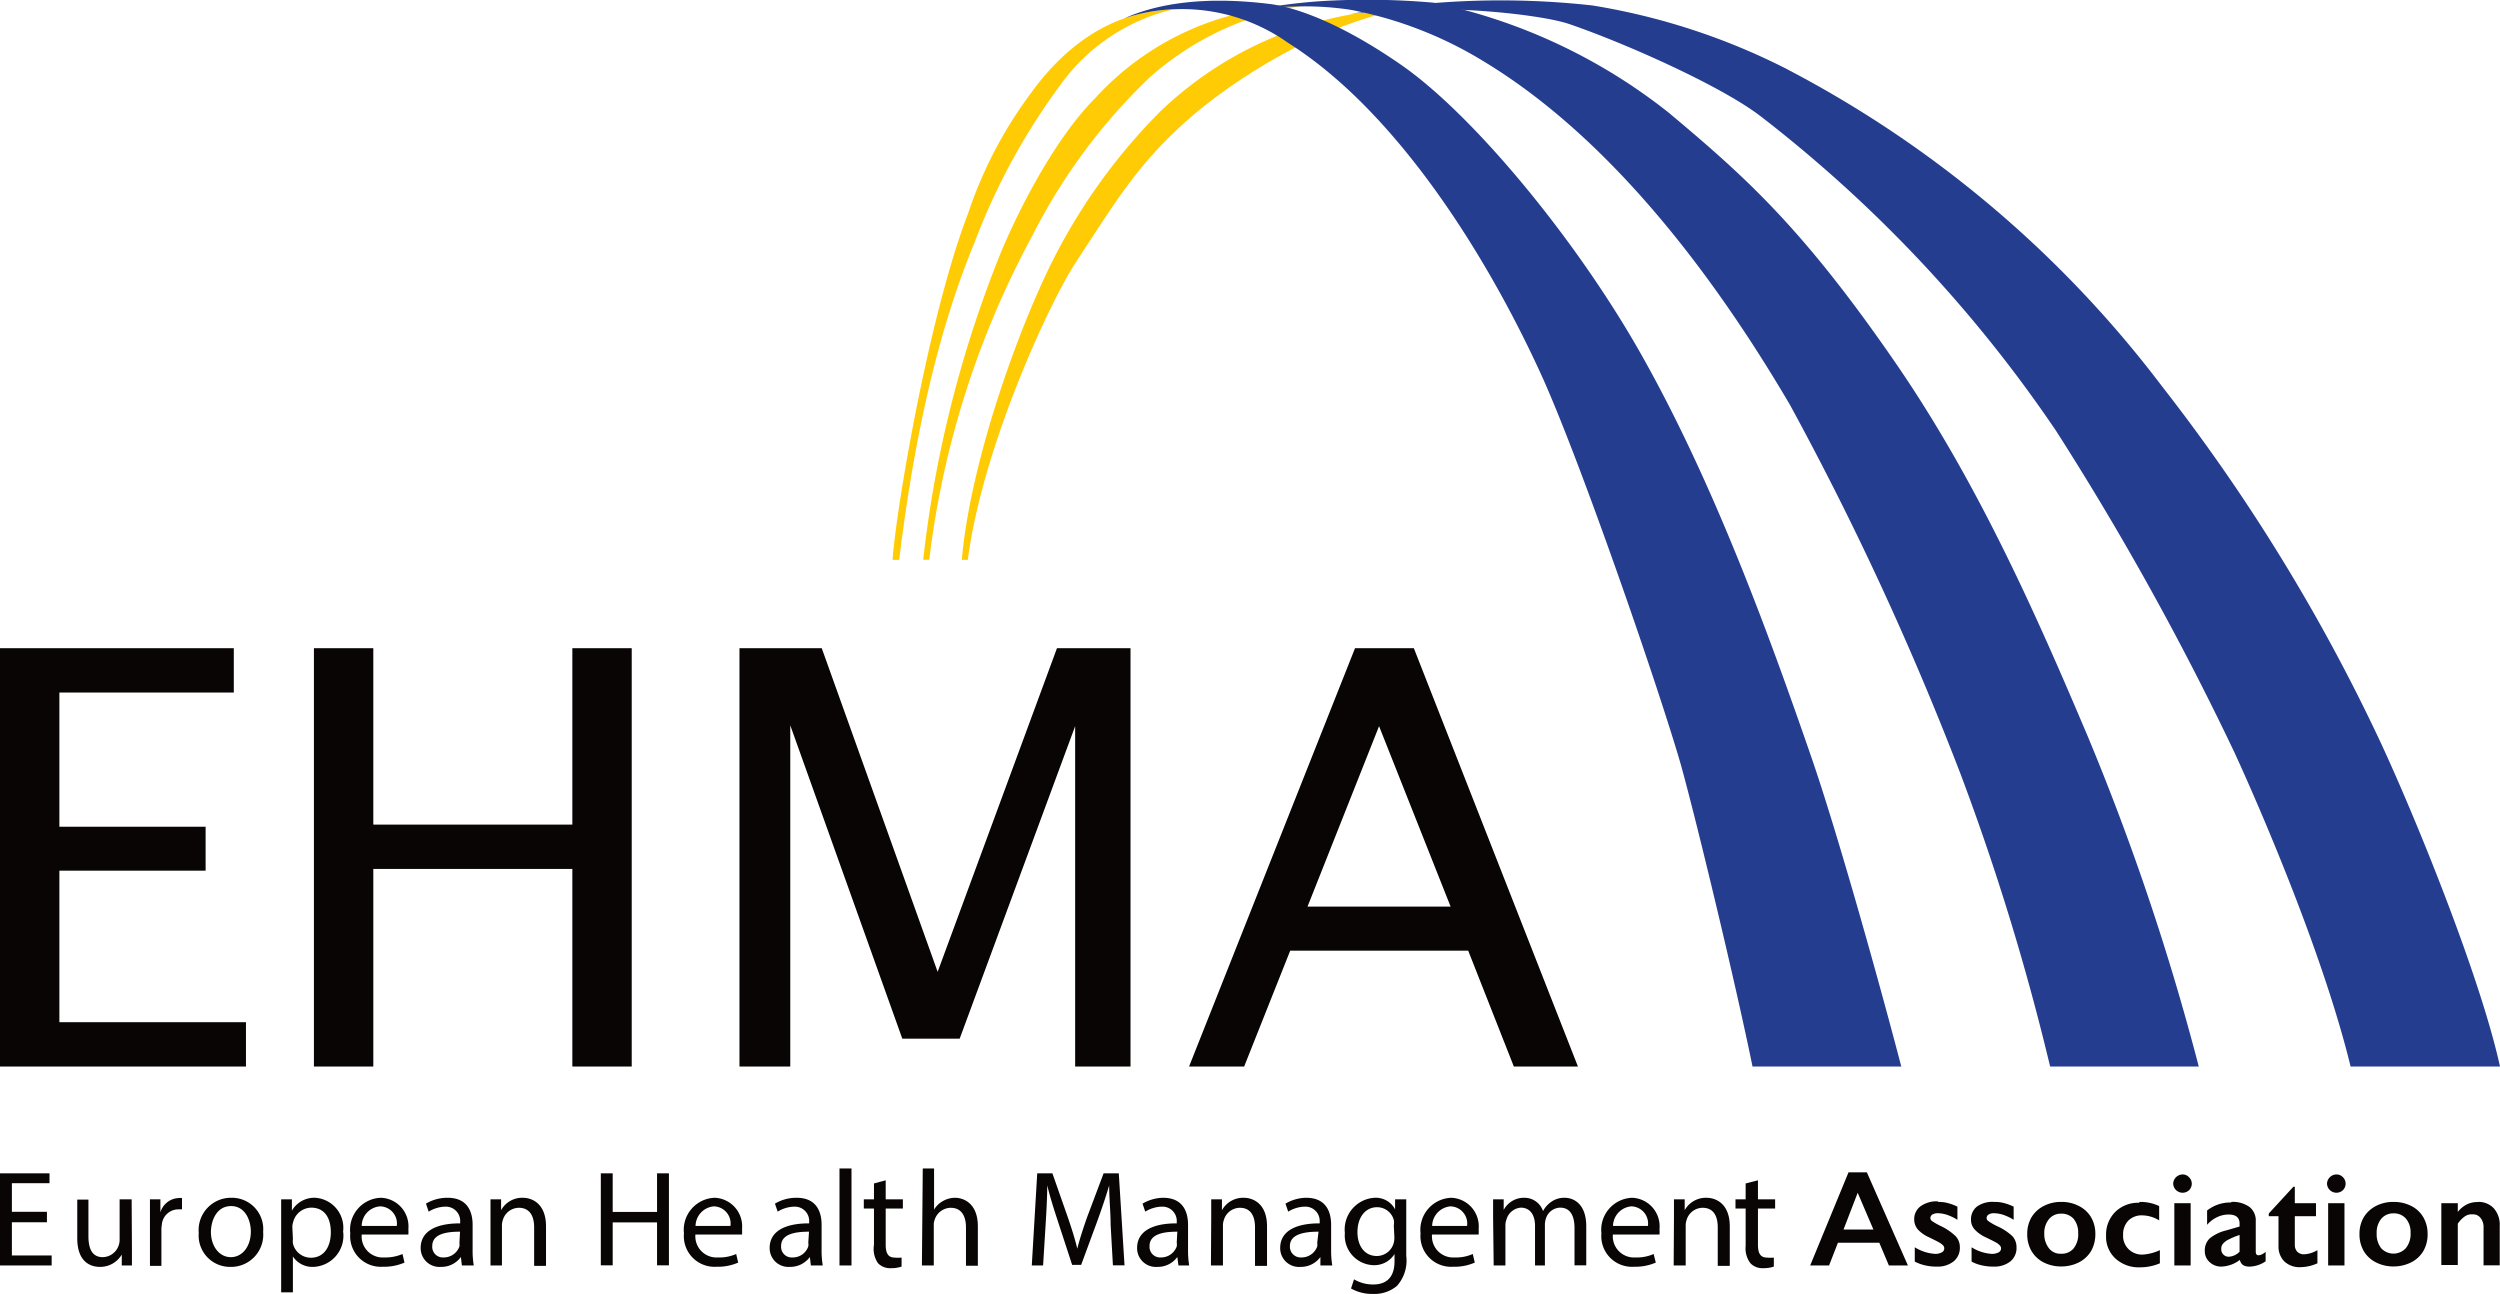
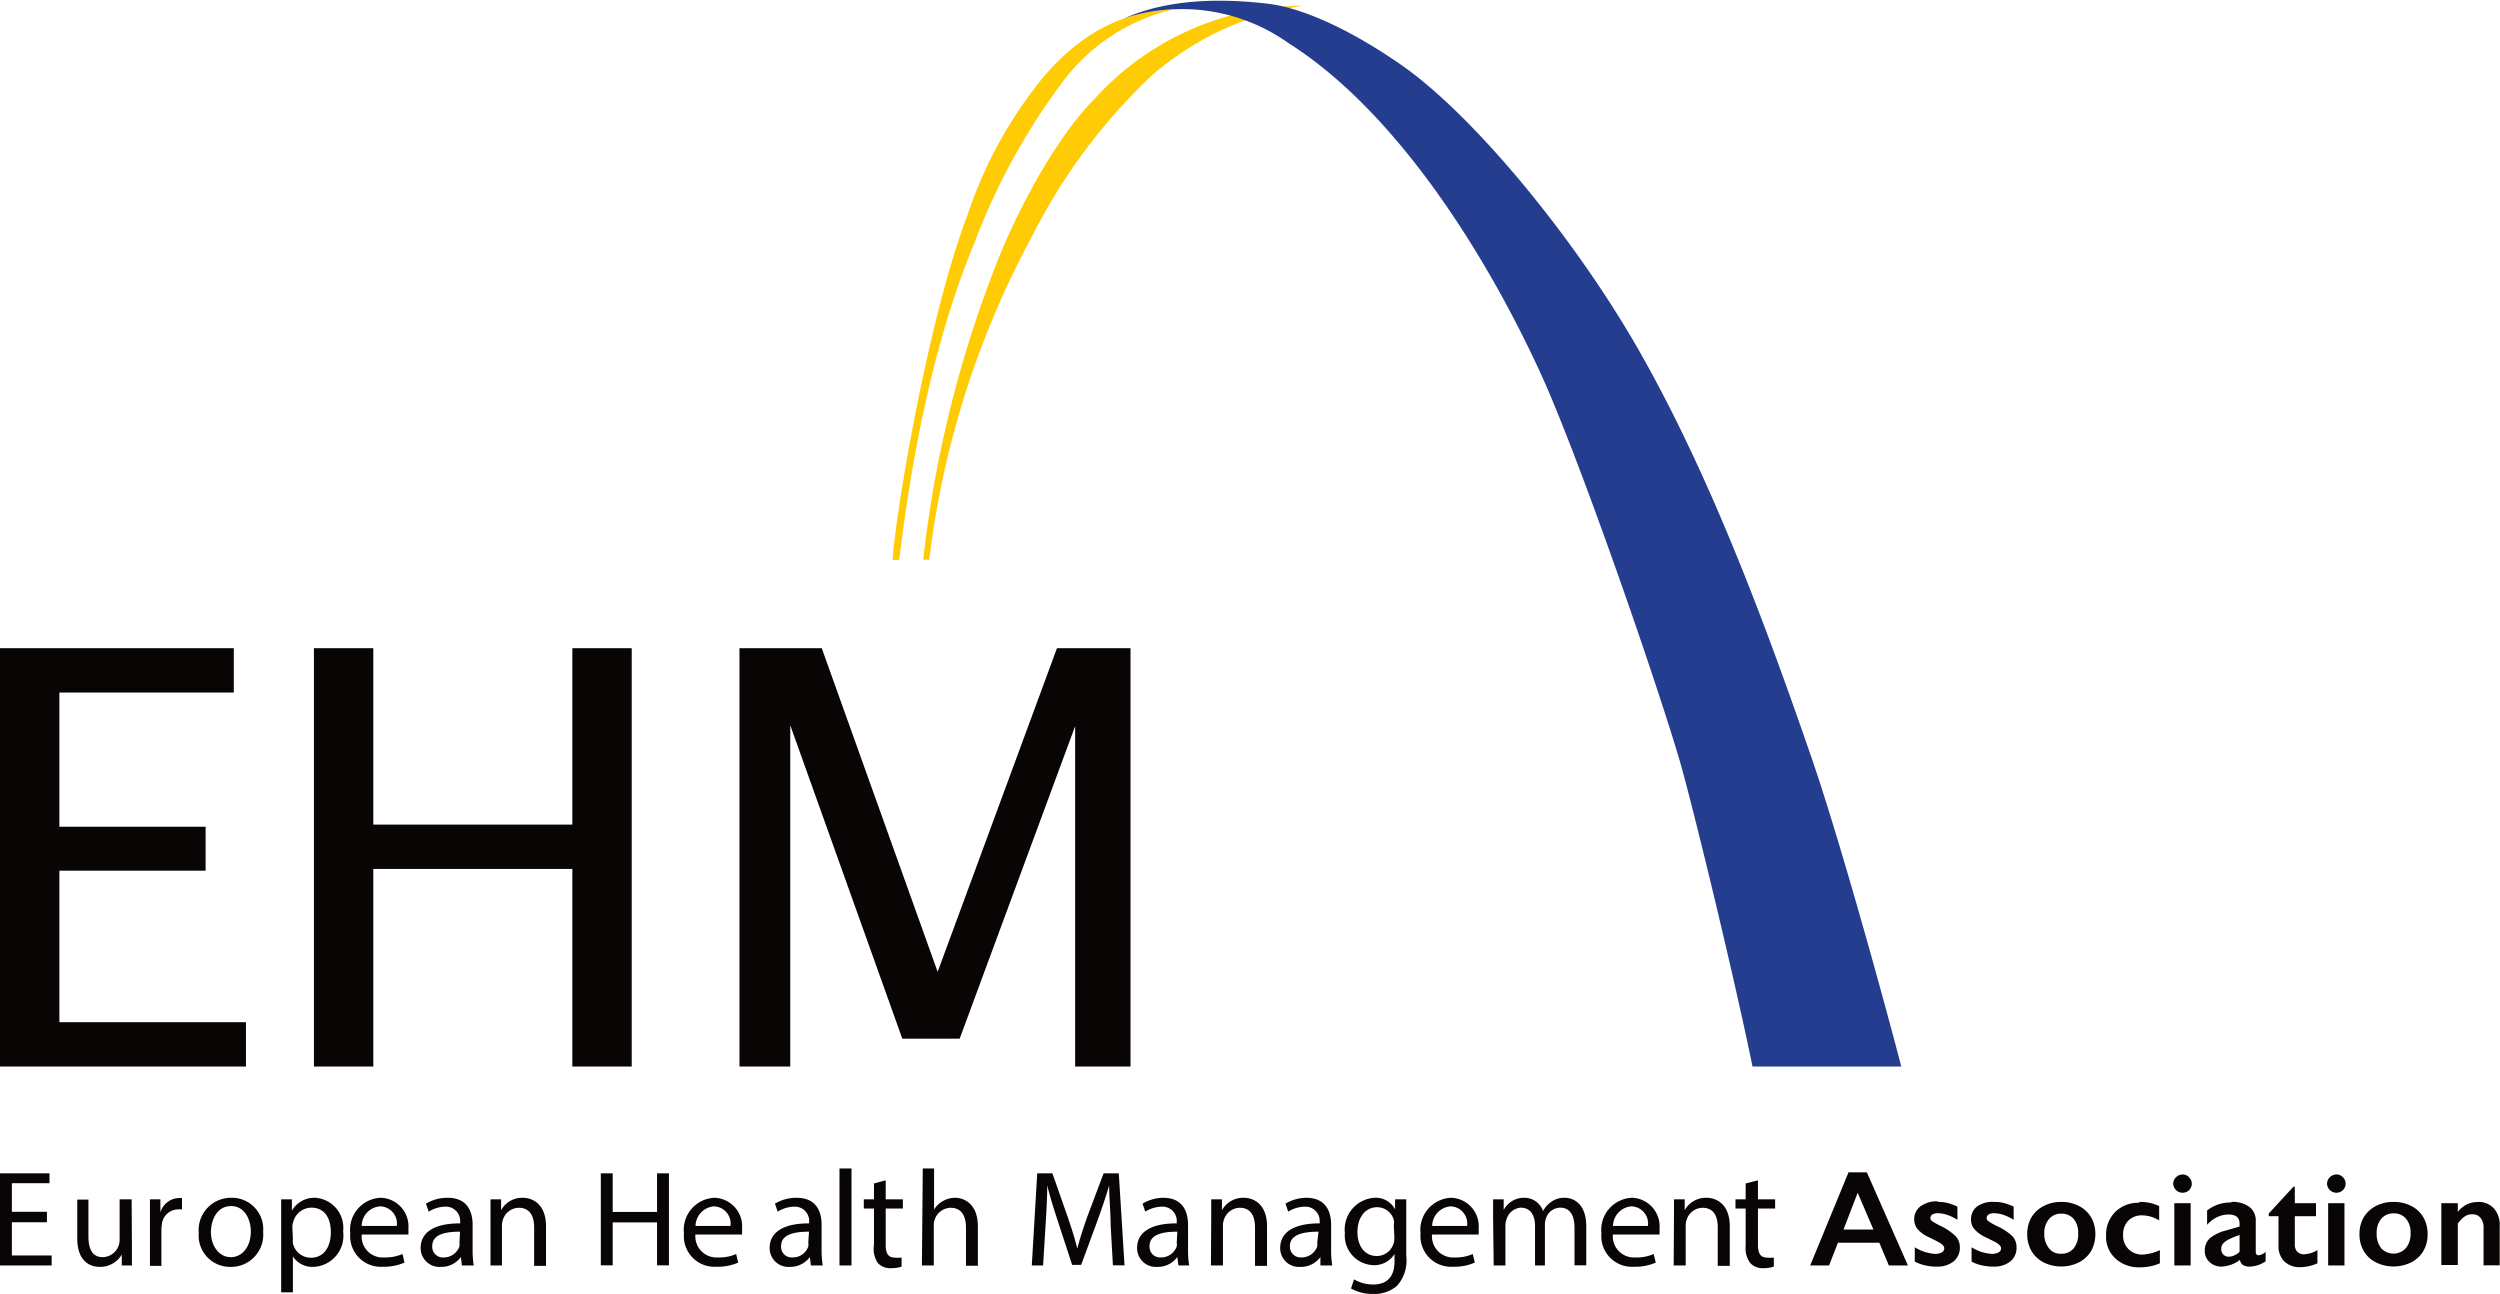
<svg xmlns="http://www.w3.org/2000/svg" viewBox="0 0 174.72 90.43">
  <g id="Layer_2" data-name="Layer 2">
    <g id="Layer_1-2" data-name="Layer 1">
      <path d="M4 85.42H1.55v2.32h2.78v.7H.72V82h3.46v.69H1.55v2H4ZM9.94 87.18v1.26h-.71v-.76a1.75 1.75 0 0 1-1.52.86c-.73 0-1.59-.4-1.59-2v-2.7h.78v2.55c0 .88.26 1.47 1 1.47a1.2 1.2 0 0 0 1.1-.78 1.18 1.18 0 0 0 .08-.43v-2.83h.84ZM11.2 85.26v-1.44h.73v.91a1.39 1.39 0 0 1 1.27-1 .93.93 0 0 1 .24 0v.79h-.29a1.16 1.16 0 0 0-1.12 1.07A2.34 2.34 0 0 0 12 86v2.47h-.8ZM19.11 86.09a2.25 2.25 0 0 1-2.29 2.45 2.19 2.19 0 0 1-2.21-2.37 2.26 2.26 0 0 1 2.28-2.46 2.19 2.19 0 0 1 2.22 2.38Zm-3.65 0c0 1 .58 1.77 1.39 1.77s1.4-.75 1.4-1.79c0-.78-.39-1.78-1.38-1.78s-1.41.97-1.41 1.85ZM20.37 85.33v-1.51h.75v.79a1.81 1.81 0 0 1 1.63-.9 2.1 2.1 0 0 1 1.95 2.35 2.18 2.18 0 0 1-2.09 2.48 1.62 1.62 0 0 1-1.42-.73v2.51h-.82Zm.82 1.23a1.86 1.86 0 0 0 0 .34 1.29 1.29 0 0 0 1.26 1c.88 0 1.39-.72 1.39-1.78s-.48-1.72-1.37-1.72a1.33 1.33 0 0 0-1.26 1 1.35 1.35 0 0 0-.06.34ZM26 86.28a1.47 1.47 0 0 0 1.57 1.6 3 3 0 0 0 1.28-.24l.14.6a3.59 3.59 0 0 1-1.53.29 2.14 2.14 0 0 1-2.26-2.33 2.23 2.23 0 0 1 2.15-2.49 2 2 0 0 1 1.91 2.18 3.1 3.1 0 0 1 0 .39Zm2.45-.6a1.2 1.2 0 0 0-1.16-1.37A1.38 1.38 0 0 0 26 85.68ZM33 88.44l-.07-.59a1.68 1.68 0 0 1-1.4.69 1.31 1.31 0 0 1-1.41-1.33c0-1.11 1-1.72 2.76-1.71v-.1a1 1 0 0 0-1-1.07 2.28 2.28 0 0 0-1.2.35l-.19-.56a2.92 2.92 0 0 1 1.51-.41c1.41 0 1.75 1 1.75 1.89v1.73a6.29 6.29 0 0 0 .08 1.11Zm-.13-2.36c-.91 0-1.94.14-1.94 1a.74.74 0 0 0 .78.8 1.16 1.16 0 0 0 1.12-.77 1.26 1.26 0 0 0 0-.27ZM35 85.07v-1.25h.74v.76a1.68 1.68 0 0 1 1.52-.87c.63 0 1.62.39 1.62 2v2.76h-.83v-2.7c0-.74-.28-1.36-1.07-1.36a1.18 1.18 0 0 0-1.12.86 1.14 1.14 0 0 0-.06.39v2.78H35ZM43.54 82v2.7h3.1V82h.83v6.43h-.83v-3h-3.1v3h-.83V82ZM49.32 86.28a1.48 1.48 0 0 0 1.58 1.6 2.88 2.88 0 0 0 1.27-.24l.14.6a3.55 3.55 0 0 1-1.53.29 2.14 2.14 0 0 1-2.26-2.33 2.24 2.24 0 0 1 2.16-2.49 2 2 0 0 1 1.9 2.18 3.1 3.1 0 0 1 0 .39Zm2.45-.6a1.2 1.2 0 0 0-1.16-1.37 1.4 1.4 0 0 0-1.28 1.37ZM57.39 88.44l-.07-.59a1.7 1.7 0 0 1-1.41.69 1.31 1.31 0 0 1-1.4-1.33c0-1.11 1-1.72 2.76-1.71v-.1a1 1 0 0 0-1-1.07 2.28 2.28 0 0 0-1.2.35l-.19-.56a2.92 2.92 0 0 1 1.51-.41c1.41 0 1.75 1 1.75 1.89v1.73a6.29 6.29 0 0 0 .08 1.11Zm-.13-2.36c-.91 0-1.95.14-1.95 1a.74.74 0 0 0 .79.8 1.14 1.14 0 0 0 1.11-.77.86.86 0 0 0 0-.27ZM59.39 81.66h.84v6.78h-.84ZM62.62 82.49v1.33h1.2v.64h-1.2V87c0 .57.16.89.63.89a2.42 2.42 0 0 0 .48 0v.63a2.22 2.22 0 0 1-.74.11 1.17 1.17 0 0 1-.91-.35A1.76 1.76 0 0 1 61.8 87v-2.54h-.71v-.64h.71v-1.11ZM65.21 81.66H66v2.88a1.62 1.62 0 0 1 .6-.59 1.76 1.76 0 0 1 .86-.24c.61 0 1.6.39 1.6 2v2.75h-.83v-2.68c0-.74-.28-1.37-1.07-1.37a1.2 1.2 0 0 0-1.12.84 1 1 0 0 0-.06.4v2.79h-.83ZM78.34 85.61c0-.89-.11-2-.1-2.77-.22.75-.49 1.55-.81 2.44l-1.15 3.12h-.63l-1-3.06c-.3-.91-.56-1.74-.74-2.5 0 .8-.06 1.88-.12 2.84l-.17 2.76h-.79l.38-6.44h1.06l1.09 3.11c.27.79.49 1.49.65 2.16.16-.65.39-1.35.67-2.16L77.85 82h1.06l.4 6.43h-.81ZM83.08 88.44l-.08-.59a1.68 1.68 0 0 1-1.4.69 1.31 1.31 0 0 1-1.41-1.33c0-1.11 1-1.72 2.77-1.71v-.1a1 1 0 0 0-1-1.07 2.28 2.28 0 0 0-1.2.35l-.19-.56a2.92 2.92 0 0 1 1.43-.41c1.41 0 1.75 1 1.75 1.89v1.73a6.29 6.29 0 0 0 .08 1.11ZM83 86.08c-.91 0-1.94.14-1.94 1a.74.74 0 0 0 .78.8 1.16 1.16 0 0 0 1.12-.77.84.84 0 0 0 0-.27ZM85.37 85.07v-1.25h.75v.76a1.69 1.69 0 0 1 1.52-.87c.64 0 1.63.39 1.63 2v2.76h-.84v-2.7c0-.74-.27-1.36-1.06-1.36a1.18 1.18 0 0 0-1.12.86 1.14 1.14 0 0 0-.06.39v2.78h-.84ZM93 88.44v-.59a1.68 1.68 0 0 1-1.4.69 1.31 1.31 0 0 1-1.41-1.33c0-1.11 1-1.72 2.76-1.71v-.1a1 1 0 0 0-1-1.07 2.28 2.28 0 0 0-1.2.35l-.19-.56a2.92 2.92 0 0 1 1.44-.41c1.41 0 1.75 1 1.75 1.89v1.73a6.29 6.29 0 0 0 .08 1.11Zm-.13-2.36c-.91 0-2 .14-2 1a.75.75 0 0 0 .79.8 1.16 1.16 0 0 0 1.12-.77 1.26 1.26 0 0 0 0-.27ZM99 83.82v3.95a2.66 2.66 0 0 1-.65 2.1 2.46 2.46 0 0 1-1.68.56 3 3 0 0 1-1.53-.38l.21-.64a2.61 2.61 0 0 0 1.35.36c.86 0 1.48-.45 1.48-1.61v-.52a1.66 1.66 0 0 1-1.47.78 2.07 2.07 0 0 1-2-2.25 2.22 2.22 0 0 1 2.08-2.46 1.52 1.52 0 0 1 1.43.81v-.7Zm-.87 1.82a1.14 1.14 0 0 0 0-.38 1.21 1.21 0 0 0-1.17-.89c-.8 0-1.37.68-1.37 1.75 0 .9.46 1.66 1.36 1.66a1.23 1.23 0 0 0 1.16-.86 1.4 1.4 0 0 0 .06-.45ZM100.8 86.28a1.48 1.48 0 0 0 1.58 1.6 2.88 2.88 0 0 0 1.27-.24l.14.6a3.55 3.55 0 0 1-1.53.29A2.14 2.14 0 0 1 100 86.2a2.24 2.24 0 0 1 2.16-2.49 2 2 0 0 1 1.9 2.18 3.1 3.1 0 0 1 0 .39Zm2.45-.6a1.2 1.2 0 0 0-1.16-1.37 1.4 1.4 0 0 0-1.28 1.37ZM105.07 85.07v-1.25h.74v.74a1.6 1.6 0 0 1 1.45-.85 1.37 1.37 0 0 1 1.3.93 1.8 1.8 0 0 1 .51-.6 1.58 1.58 0 0 1 1-.33c.61 0 1.51.4 1.51 2v2.72h-.82v-2.61c0-.88-.32-1.42-1-1.42a1.07 1.07 0 0 0-1 .76 1.37 1.37 0 0 0-.07.42v2.86H108v-2.77c0-.73-.32-1.27-1-1.27a1.14 1.14 0 0 0-1 .84 1.1 1.1 0 0 0-.07.41v2.79h-.82ZM113.44 86.28a1.48 1.48 0 0 0 1.58 1.6 2.88 2.88 0 0 0 1.27-.24l.15.6a3.62 3.62 0 0 1-1.53.29 2.14 2.14 0 0 1-2.27-2.33 2.24 2.24 0 0 1 2.16-2.49 2 2 0 0 1 1.9 2.18 3.1 3.1 0 0 1 0 .39Zm2.45-.6a1.2 1.2 0 0 0-1.16-1.37 1.4 1.4 0 0 0-1.28 1.37ZM117.71 85.07v-1.25h.75v.76a1.69 1.69 0 0 1 1.52-.87c.64 0 1.63.39 1.63 2v2.76h-.84v-2.7c0-.74-.27-1.36-1.06-1.36a1.18 1.18 0 0 0-1.12.86 1.14 1.14 0 0 0-.06.39v2.78h-.84ZM123.58 82.49v1.33h1.2v.64h-1.2V87c0 .57.16.89.63.89a2.33 2.33 0 0 0 .48 0v.63a2.22 2.22 0 0 1-.74.11 1.15 1.15 0 0 1-.9-.35 1.71 1.71 0 0 1-.33-1.2v-2.62h-.71v-.64h.71v-1.11ZM131.19 81.93l2.87 6.51h-1.33l-.67-1.59h-2.89l-.62 1.59h-1.32l2.68-6.51Zm-1.63 4h2.09l-1.1-2.57ZM136.18 84a2.46 2.46 0 0 1 .67.08 3.73 3.73 0 0 1 .67.25v.92a3.49 3.49 0 0 0-.7-.34 2.2 2.2 0 0 0-.66-.12.73.73 0 0 0-.39.09.3.3 0 0 0-.14.26.27.27 0 0 0 .12.2 4.5 4.5 0 0 0 .64.36 4 4 0 0 1 1 .69 1.1 1.1 0 0 1 .3.77 1.22 1.22 0 0 1-.44 1 1.79 1.79 0 0 1-1.18.36 3.33 3.33 0 0 1-.86-.1 2.86 2.86 0 0 1-.67-.25v-1a3.06 3.06 0 0 0 1.41.46.94.94 0 0 0 .47-.1.31.31 0 0 0 .18-.28.33.33 0 0 0-.06-.19 1.25 1.25 0 0 0-.2-.17q-.13-.09-.81-.42a2.37 2.37 0 0 1-.78-.55 1.09 1.09 0 0 1-.25-.7 1.11 1.11 0 0 1 .45-.92 1.91 1.91 0 0 1 1.19-.34M140.1 84a2.49 2.49 0 0 1 .68.08 3.73 3.73 0 0 1 .67.25v.92a3.49 3.49 0 0 0-.7-.34 2.21 2.21 0 0 0-.67-.12.69.69 0 0 0-.38.09.3.3 0 0 0-.14.26.27.27 0 0 0 .12.2 4.17 4.17 0 0 0 .63.36 3.93 3.93 0 0 1 1.05.69 1.13 1.13 0 0 1 .29.77 1.21 1.21 0 0 1-.43 1 1.81 1.81 0 0 1-1.18.36 3.46 3.46 0 0 1-.87-.1 2.61 2.61 0 0 1-.66-.25v-1a3 3 0 0 0 1.4.46 1 1 0 0 0 .48-.1.31.31 0 0 0 .18-.28.28.28 0 0 0-.07-.19 1.12 1.12 0 0 0-.19-.17c-.09-.06-.36-.2-.82-.42a2.42 2.42 0 0 1-.77-.55 1 1 0 0 1-.25-.7 1.11 1.11 0 0 1 .45-.92 1.88 1.88 0 0 1 1.18-.3M144.77 84a2.59 2.59 0 0 1 1.23.28 2.06 2.06 0 0 1 .86.79 2.28 2.28 0 0 1 .3 1.16 2.41 2.41 0 0 1-.29 1.19 2.12 2.12 0 0 1-.85.8 2.74 2.74 0 0 1-1.25.29 2.7 2.7 0 0 1-1.24-.29 2.09 2.09 0 0 1-.84-.8 2.31 2.31 0 0 1-.29-1.19 2.25 2.25 0 0 1 .3-1.16 2.12 2.12 0 0 1 .86-.79 2.57 2.57 0 0 1 1.21-.28m-1.18 2.23a1.6 1.6 0 0 0 .32 1 1 1 0 0 0 .85.39 1.08 1.08 0 0 0 .88-.37 1.56 1.56 0 0 0 .32-1.07 1.5 1.5 0 0 0-.32-1 1.13 1.13 0 0 0-.88-.36 1.07 1.07 0 0 0-.84.38 1.52 1.52 0 0 0-.33 1M150.25 84a3.06 3.06 0 0 1 1.37.29v1a2.34 2.34 0 0 0-1.15-.35 1.33 1.33 0 0 0-1 .36 1.38 1.38 0 0 0-.37 1 1.3 1.3 0 0 0 .38 1 1.33 1.33 0 0 0 1 .38 3.32 3.32 0 0 0 1.19-.31v.92a3.52 3.52 0 0 1-1.39.28 2.4 2.4 0 0 1-1.71-.61 2.05 2.05 0 0 1-.66-1.6 2.24 2.24 0 0 1 .65-1.67 2.27 2.27 0 0 1 1.66-.63M153.25 82.08a.58.58 0 0 1 .45.19.63.63 0 0 1 .2.46.65.65 0 0 1-.19.45.66.66 0 0 1-1.11-.45.67.67 0 0 1 .65-.65m.57 6.36h-1.14v-4.35h1.14ZM156.66 84a2 2 0 0 1 1.27.35 1.19 1.19 0 0 1 .44 1v2.13c0 .17.07.25.2.25a.75.75 0 0 0 .24-.07 1.21 1.21 0 0 0 .25-.17v.66a2.08 2.08 0 0 1-1.09.37.9.9 0 0 1-.48-.1.59.59 0 0 1-.23-.37 2.24 2.24 0 0 1-1.31.47 1.17 1.17 0 0 1-.81-.32 1 1 0 0 1-.33-.76 1.17 1.17 0 0 1 .33-.88 2.88 2.88 0 0 1 1.17-.57l.93-.27v-.2c0-.43-.26-.64-.77-.64a1.86 1.86 0 0 0-.79.18 2.13 2.13 0 0 0-.71.54v-1a2.61 2.61 0 0 1 1.69-.56m-.7 3.26a.49.49 0 0 0 .15.38.51.51 0 0 0 .37.15 1.13 1.13 0 0 0 .76-.35v-1.17a4.9 4.9 0 0 0-.75.31 1.22 1.22 0 0 0-.4.29.52.52 0 0 0-.13.36M161 82.94h.1v1.15h1.48V85h-1.48v2a.7.7 0 0 0 .17.48.66.66 0 0 0 .49.18 2 2 0 0 0 .92-.29v.92a3 3 0 0 1-1.17.27 1.55 1.55 0 0 1-1.14-.4 1.46 1.46 0 0 1-.41-1.08V85h-.68v-.19ZM164 82.08a.62.62 0 0 1 .46.19.64.64 0 0 1 0 .91.66.66 0 0 1-1.11-.45.67.67 0 0 1 .65-.65m.57 6.36h-1.14v-4.35h1.14ZM168 84a2.65 2.65 0 0 1 1.23.28 2 2 0 0 1 .85.79 2.28 2.28 0 0 1 .3 1.16 2.31 2.31 0 0 1-.29 1.19 2.06 2.06 0 0 1-.85.8 2.73 2.73 0 0 1-1.24.29 2.67 2.67 0 0 1-1.24-.29 2.06 2.06 0 0 1-.85-.8 2.31 2.31 0 0 1-.29-1.19 2.25 2.25 0 0 1 .3-1.16 2.12 2.12 0 0 1 .86-.79A2.58 2.58 0 0 1 168 84m-1.18 2.23a1.59 1.59 0 0 0 .31 1 1.17 1.17 0 0 0 1.73 0 1.56 1.56 0 0 0 .33-1.07 1.46 1.46 0 0 0-.33-1 1.1 1.1 0 0 0-.87-.36 1.08 1.08 0 0 0-.85.38 1.51 1.51 0 0 0-.32 1M173.9 84a1.45 1.45 0 0 1 1.11.45 1.72 1.72 0 0 1 .41 1.21v2.77h-1.13v-2.64a1 1 0 0 0-.21-.67.64.64 0 0 0-.55-.25.82.82 0 0 0-.53.13 1.94 1.94 0 0 0-.51.52v2.89h-1.15v-4.32h1.15v.61a1.9 1.9 0 0 1 .64-.53 1.66 1.66 0 0 1 .73-.16" style="fill:#080504" transform="translate(-.72)" />
      <path d="M0 74.54V45.3h16.34v3.1H4.15v9.38h10.22v3.07H4.15v10.59h13.04v3.1H0zM21.94 74.54V45.3h4.15v12.33H40V45.3h4.15v29.24H40V60.73H26.09v13.81h-4.15zM51.68 74.54V45.3h5.75l8.1 22.62 8.34-22.62h5.14v29.24h-3.87V50.75l-8.07 21.84h-4.01l-7.83-21.9v23.85h-3.55z" style="fill:#080504" />
-       <path d="m83.82 74.54 11.6-29.24h4.11L111 74.54h-4.48l-3.19-8.1H90.89l-3.22 8.1Zm8.28-11.18h10l-5-12.61Z" style="fill:#080504" transform="translate(-.72)" />
-       <path d="M68.36 39.13h-.42c.5-6 3.34-14.63 6-20.2a40.63 40.63 0 0 1 7.89-11.16A25.85 25.85 0 0 1 98.77.62c-7 1.38-13 6-14.63 7.4-3.88 3.32-5.45 6.1-8.18 10.23-1.91 2.88-6.6 13.08-7.6 20.88" style="fill:#ffcb04;fill-rule:evenodd" transform="translate(-.72)" />
-       <path d="M175.44 74.54H165c-2-8.2-6.65-18.76-8.09-21.89a204.68 204.68 0 0 0-12.49-22.53 94.9 94.9 0 0 0-20.66-22C121 6 114.26 3 110.36 1.67 108.17.94 100.53.15 95 1a58.25 58.25 0 0 1 17-.62 46.13 46.13 0 0 1 13.39 4.34A78.3 78.3 0 0 1 151.82 27a130 130 0 0 1 15.25 24.83c2.47 5.3 7 16.44 8.37 22.71" style="fill:#243d8f;fill-rule:evenodd" transform="translate(-.72)" />
      <path d="M65.66 39.12h-.42a81.28 81.28 0 0 1 5.11-20.67c1.19-3.09 3.93-8.61 6.91-11.59A19.79 19.79 0 0 1 91.79.4a20.7 20.7 0 0 0-10.71 5 40.64 40.64 0 0 0-8.23 11.11 63.37 63.37 0 0 0-7.19 22.65" style="fill:#ffcb04;fill-rule:evenodd" transform="translate(-.72)" />
-       <path d="M154.38 74.54H144a170.54 170.54 0 0 0-6.27-20.47 214.58 214.58 0 0 0-11.91-25.77c-5.48-9.34-12.71-18.75-21.39-24A27.76 27.76 0 0 0 95.14.69a21.24 21.24 0 0 0-4-.23c-.67 0-1.4.06-2.2.13a35.58 35.58 0 0 1 4.45-.53 52.76 52.76 0 0 1 7.54.13 39.27 39.27 0 0 1 16.42 7.69c5.25 4.41 9.28 7.93 15.9 17.56 5.79 8.43 9.88 17.77 13.37 26a173.33 173.33 0 0 1 7.76 23.07" style="fill:#243d8f;fill-rule:evenodd" transform="translate(-.72)" />
      <path d="M63.52 39.13h-.42c.21-3.26 2.48-16.94 5.28-24.22a29.87 29.87 0 0 1 4.27-8.24c2.3-3.23 5.53-5.87 10-6a13.52 13.52 0 0 0-7.81 5.25 45.57 45.57 0 0 0-6 11c-2.65 6.39-4.28 14-5.28 22.23" style="fill:#ffcb04;fill-rule:evenodd" transform="translate(-.72)" />
      <path d="M133.61 74.54H123.2c-1.16-5.71-3.9-17.11-5-21.07-1.48-5.15-6.75-20.47-9.58-26.87C105.05 18.65 98.67 8 90.75 3a12.82 12.82 0 0 0-8.2-2.34 12 12 0 0 0-3.25.62C82.91-.33 87.23 0 89.56.29c1.33.19 4.44 1 9.21 4.33 5.1 3.6 12.31 12.38 16.78 20.38 5 8.91 8.83 19.43 11.76 27.91 1.87 5.41 4.89 16.25 6.3 21.68" style="fill:#243d8f;fill-rule:evenodd" transform="translate(-.72)" />
    </g>
  </g>
</svg>